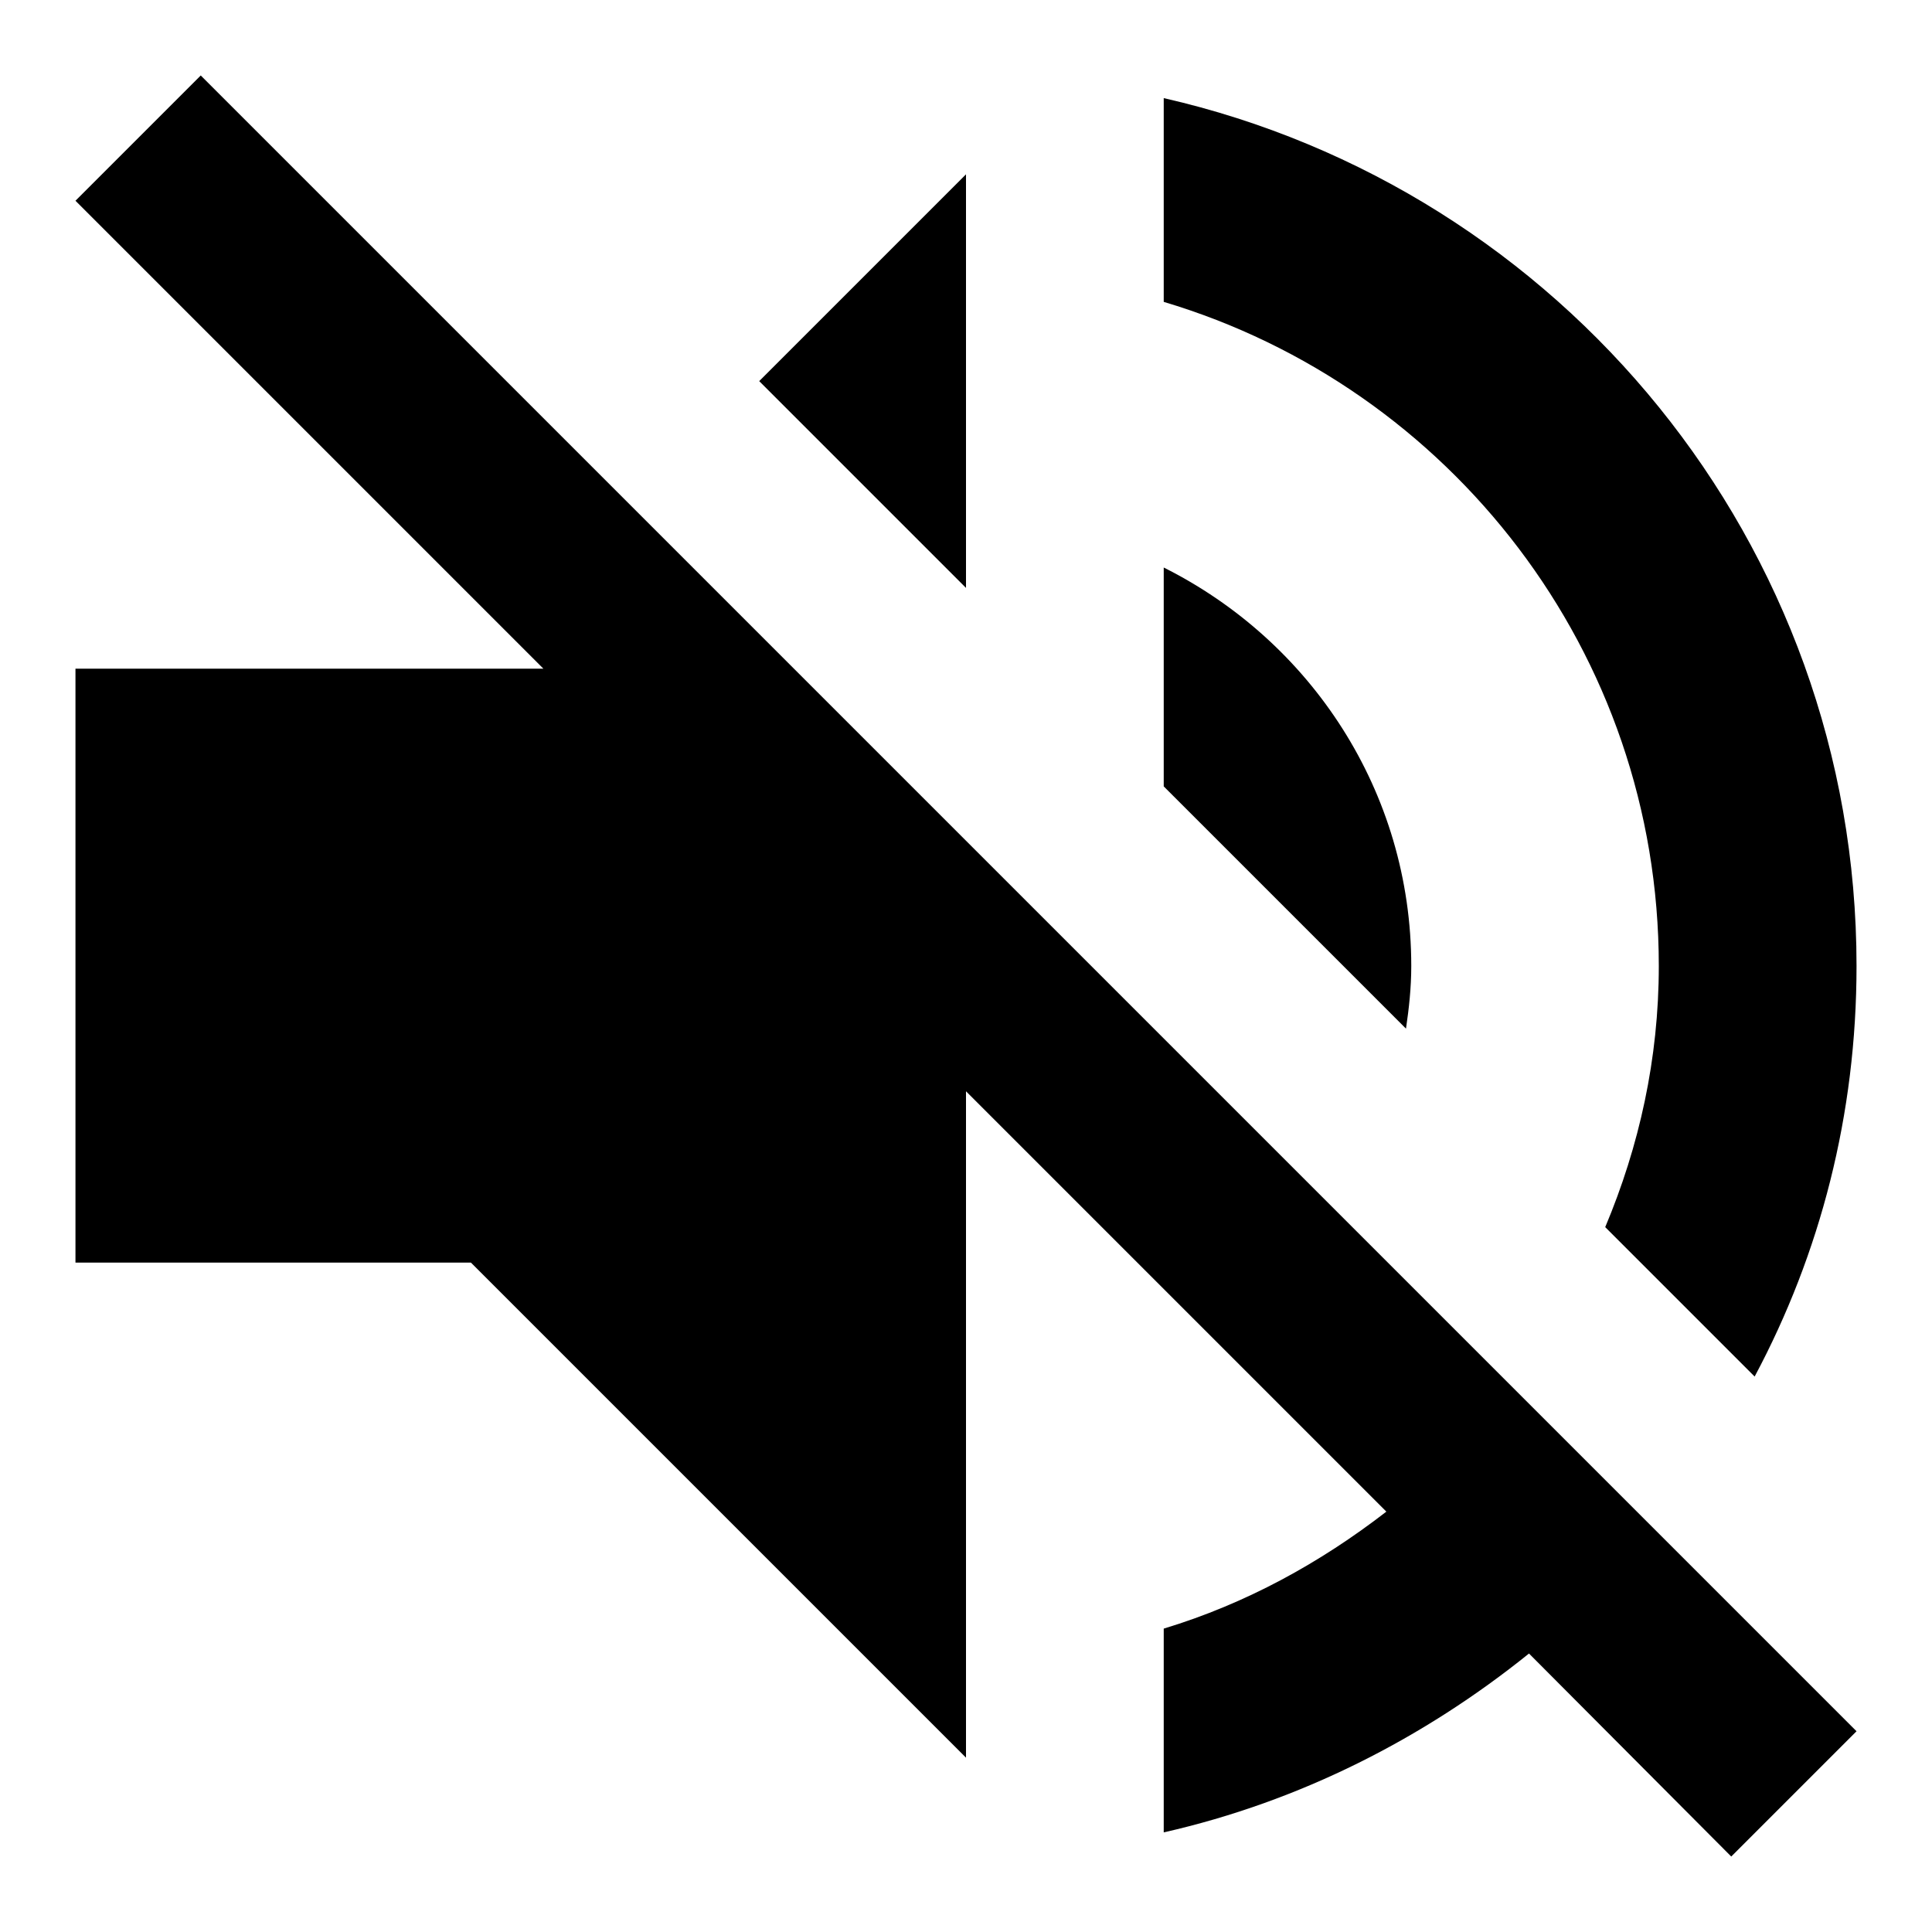
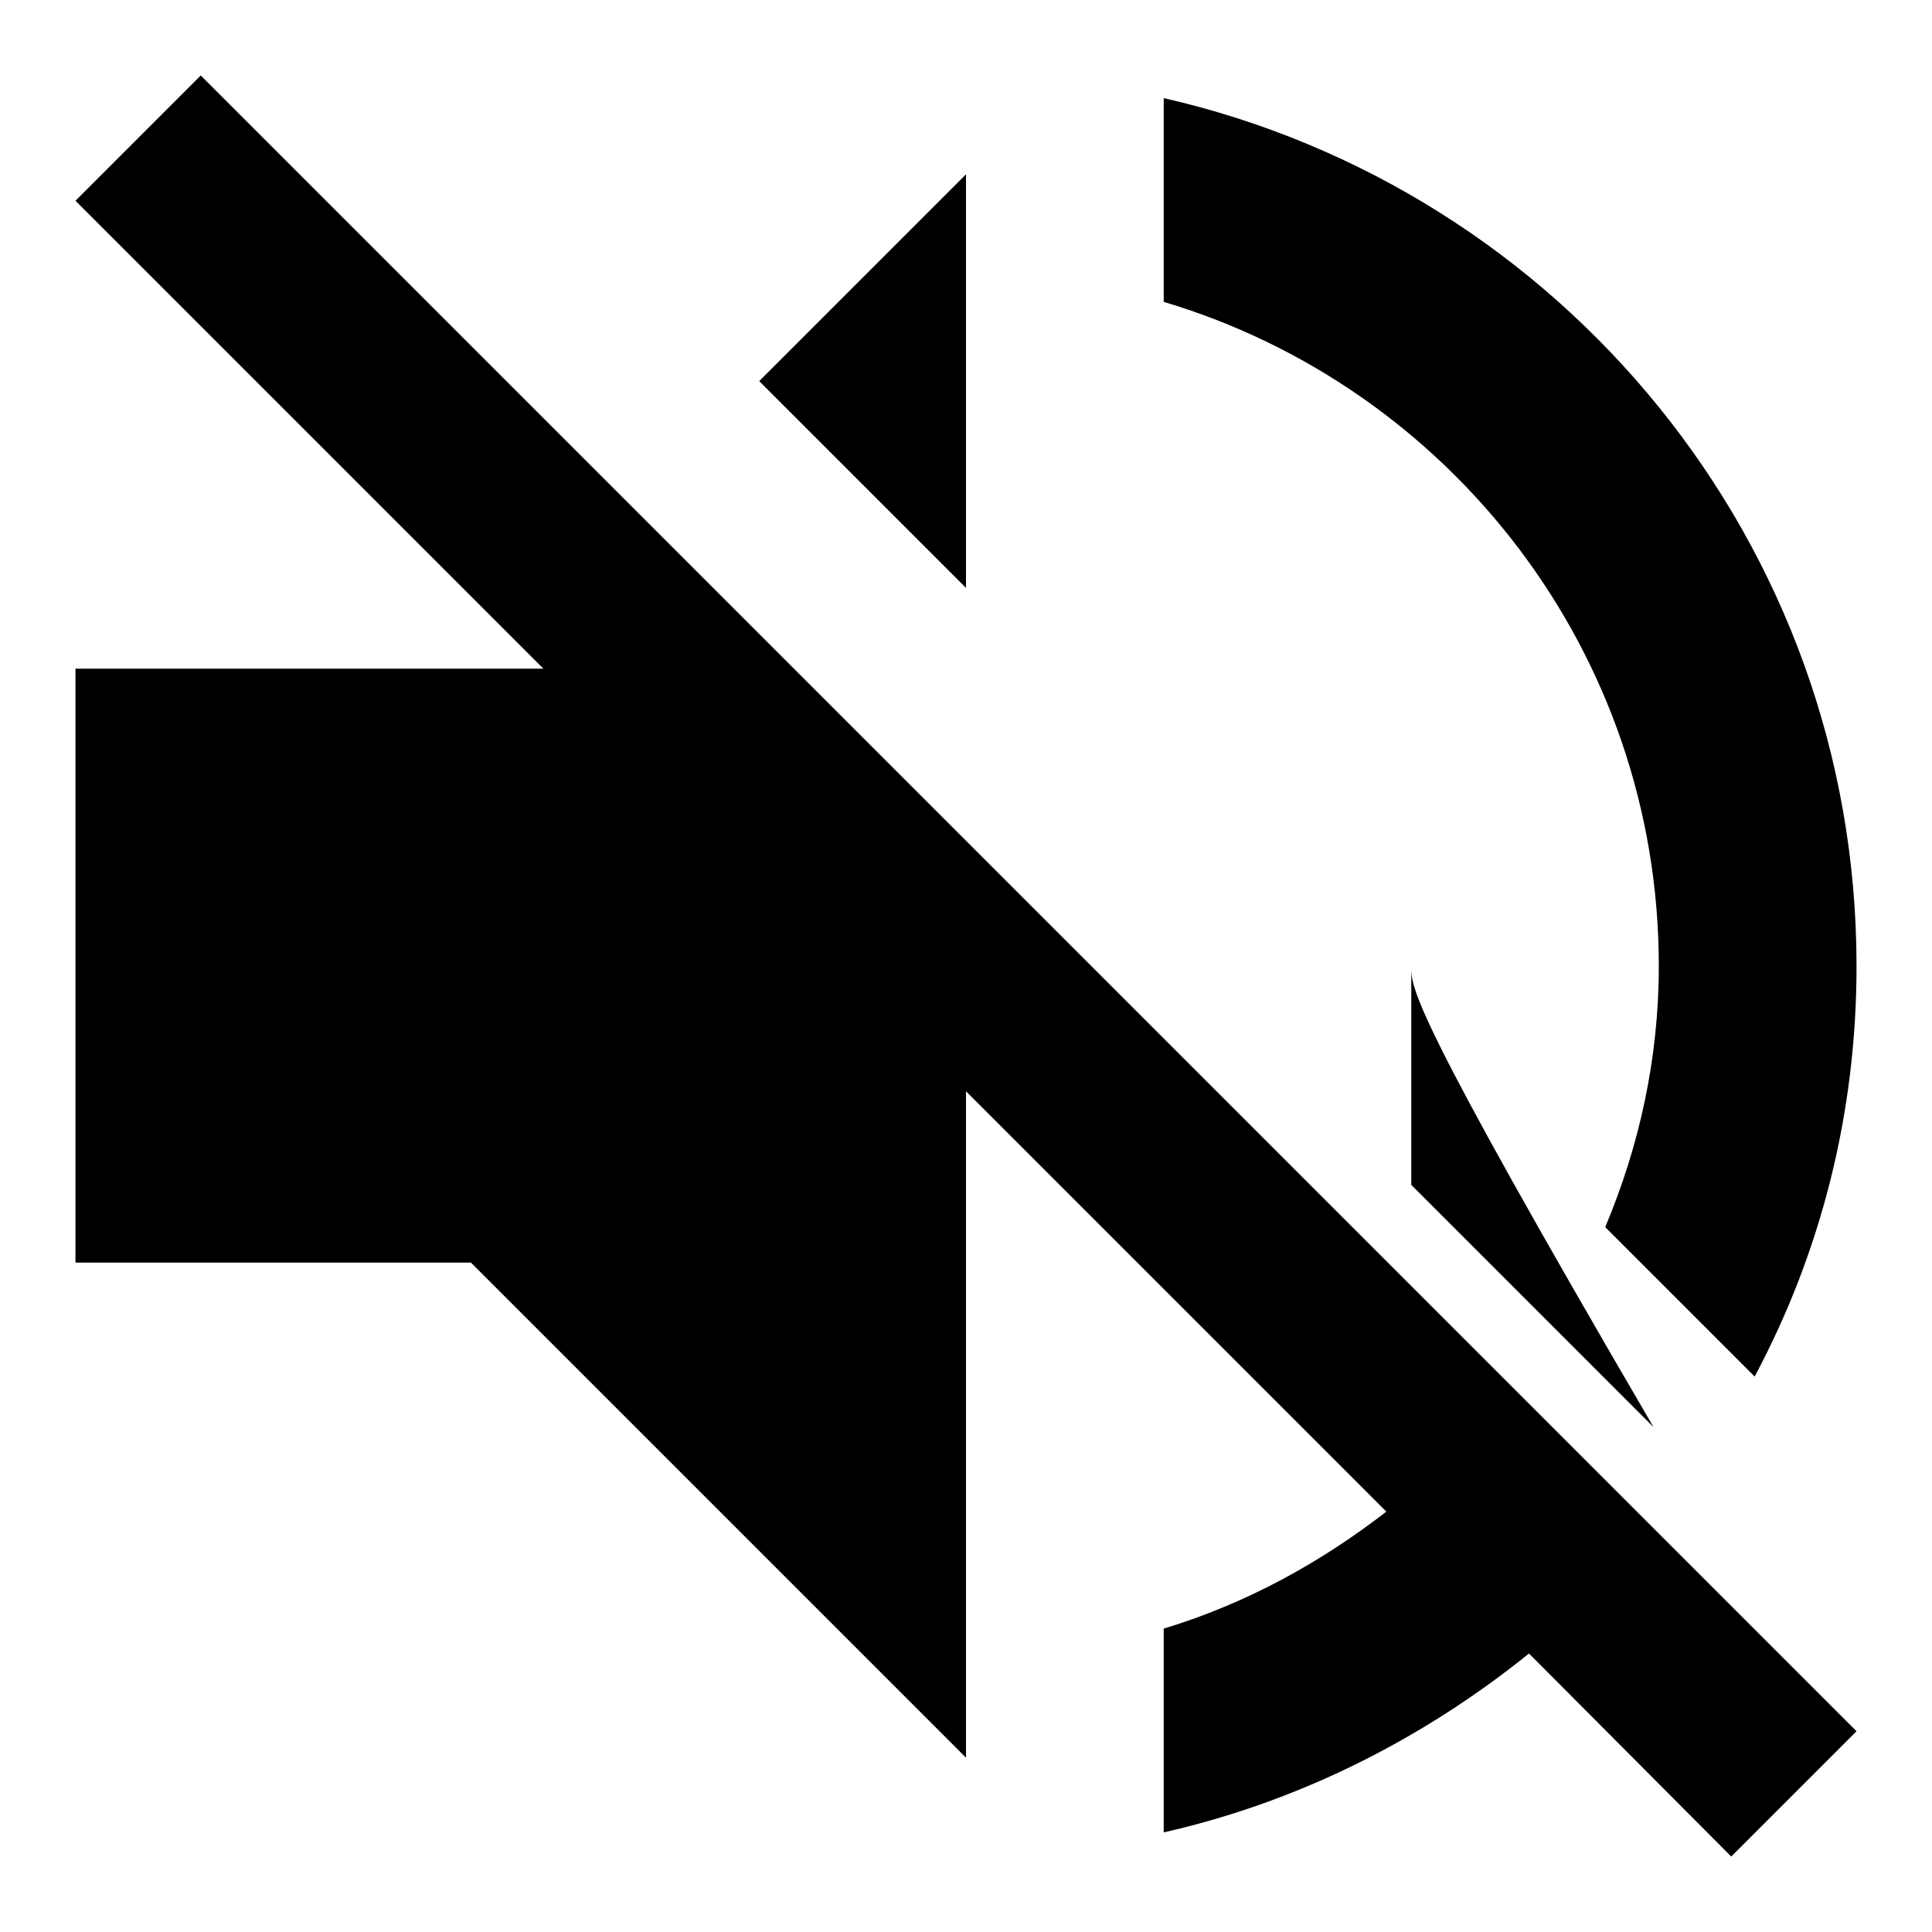
<svg xmlns="http://www.w3.org/2000/svg" version="1.1" x="0px" y="0px" viewBox="0 0 256 256" enable-background="new 0 0 256 256" xml:space="preserve">
  <g>
    <g>
-       <path fill="#000000" d="M187,128c0-23.2-13.4-43.1-32.8-52.8v29l32.1,32.1C186.7,133.6,187,130.9,187,128L187,128z M219.8,128c0,12.3-2.6,23.9-7.1,34.6l19.8,19.8c8.7-16.3,13.5-34.7,13.5-54.4c0-56.1-39.2-103-91.8-115v27C192.1,51.3,219.8,86.4,219.8,128L219.8,128z M26.6,10L10,26.6l62,62H10v78.7h52.4l65.6,65.6v-88.3l55.7,55.7c-8.8,6.8-18.6,12.2-29.5,15.5v27c18.1-4.1,34.5-12.5,48.4-23.7l26.8,26.9l16.6-16.6L26.6,10L26.6,10z M128,23.1l-27.4,27.4L128,77.9V23.1L128,23.1z" />
+       <path fill="#000000" d="M187,128v29l32.1,32.1C186.7,133.6,187,130.9,187,128L187,128z M219.8,128c0,12.3-2.6,23.9-7.1,34.6l19.8,19.8c8.7-16.3,13.5-34.7,13.5-54.4c0-56.1-39.2-103-91.8-115v27C192.1,51.3,219.8,86.4,219.8,128L219.8,128z M26.6,10L10,26.6l62,62H10v78.7h52.4l65.6,65.6v-88.3l55.7,55.7c-8.8,6.8-18.6,12.2-29.5,15.5v27c18.1-4.1,34.5-12.5,48.4-23.7l26.8,26.9l16.6-16.6L26.6,10L26.6,10z M128,23.1l-27.4,27.4L128,77.9V23.1L128,23.1z" />
    </g>
  </g>
</svg>